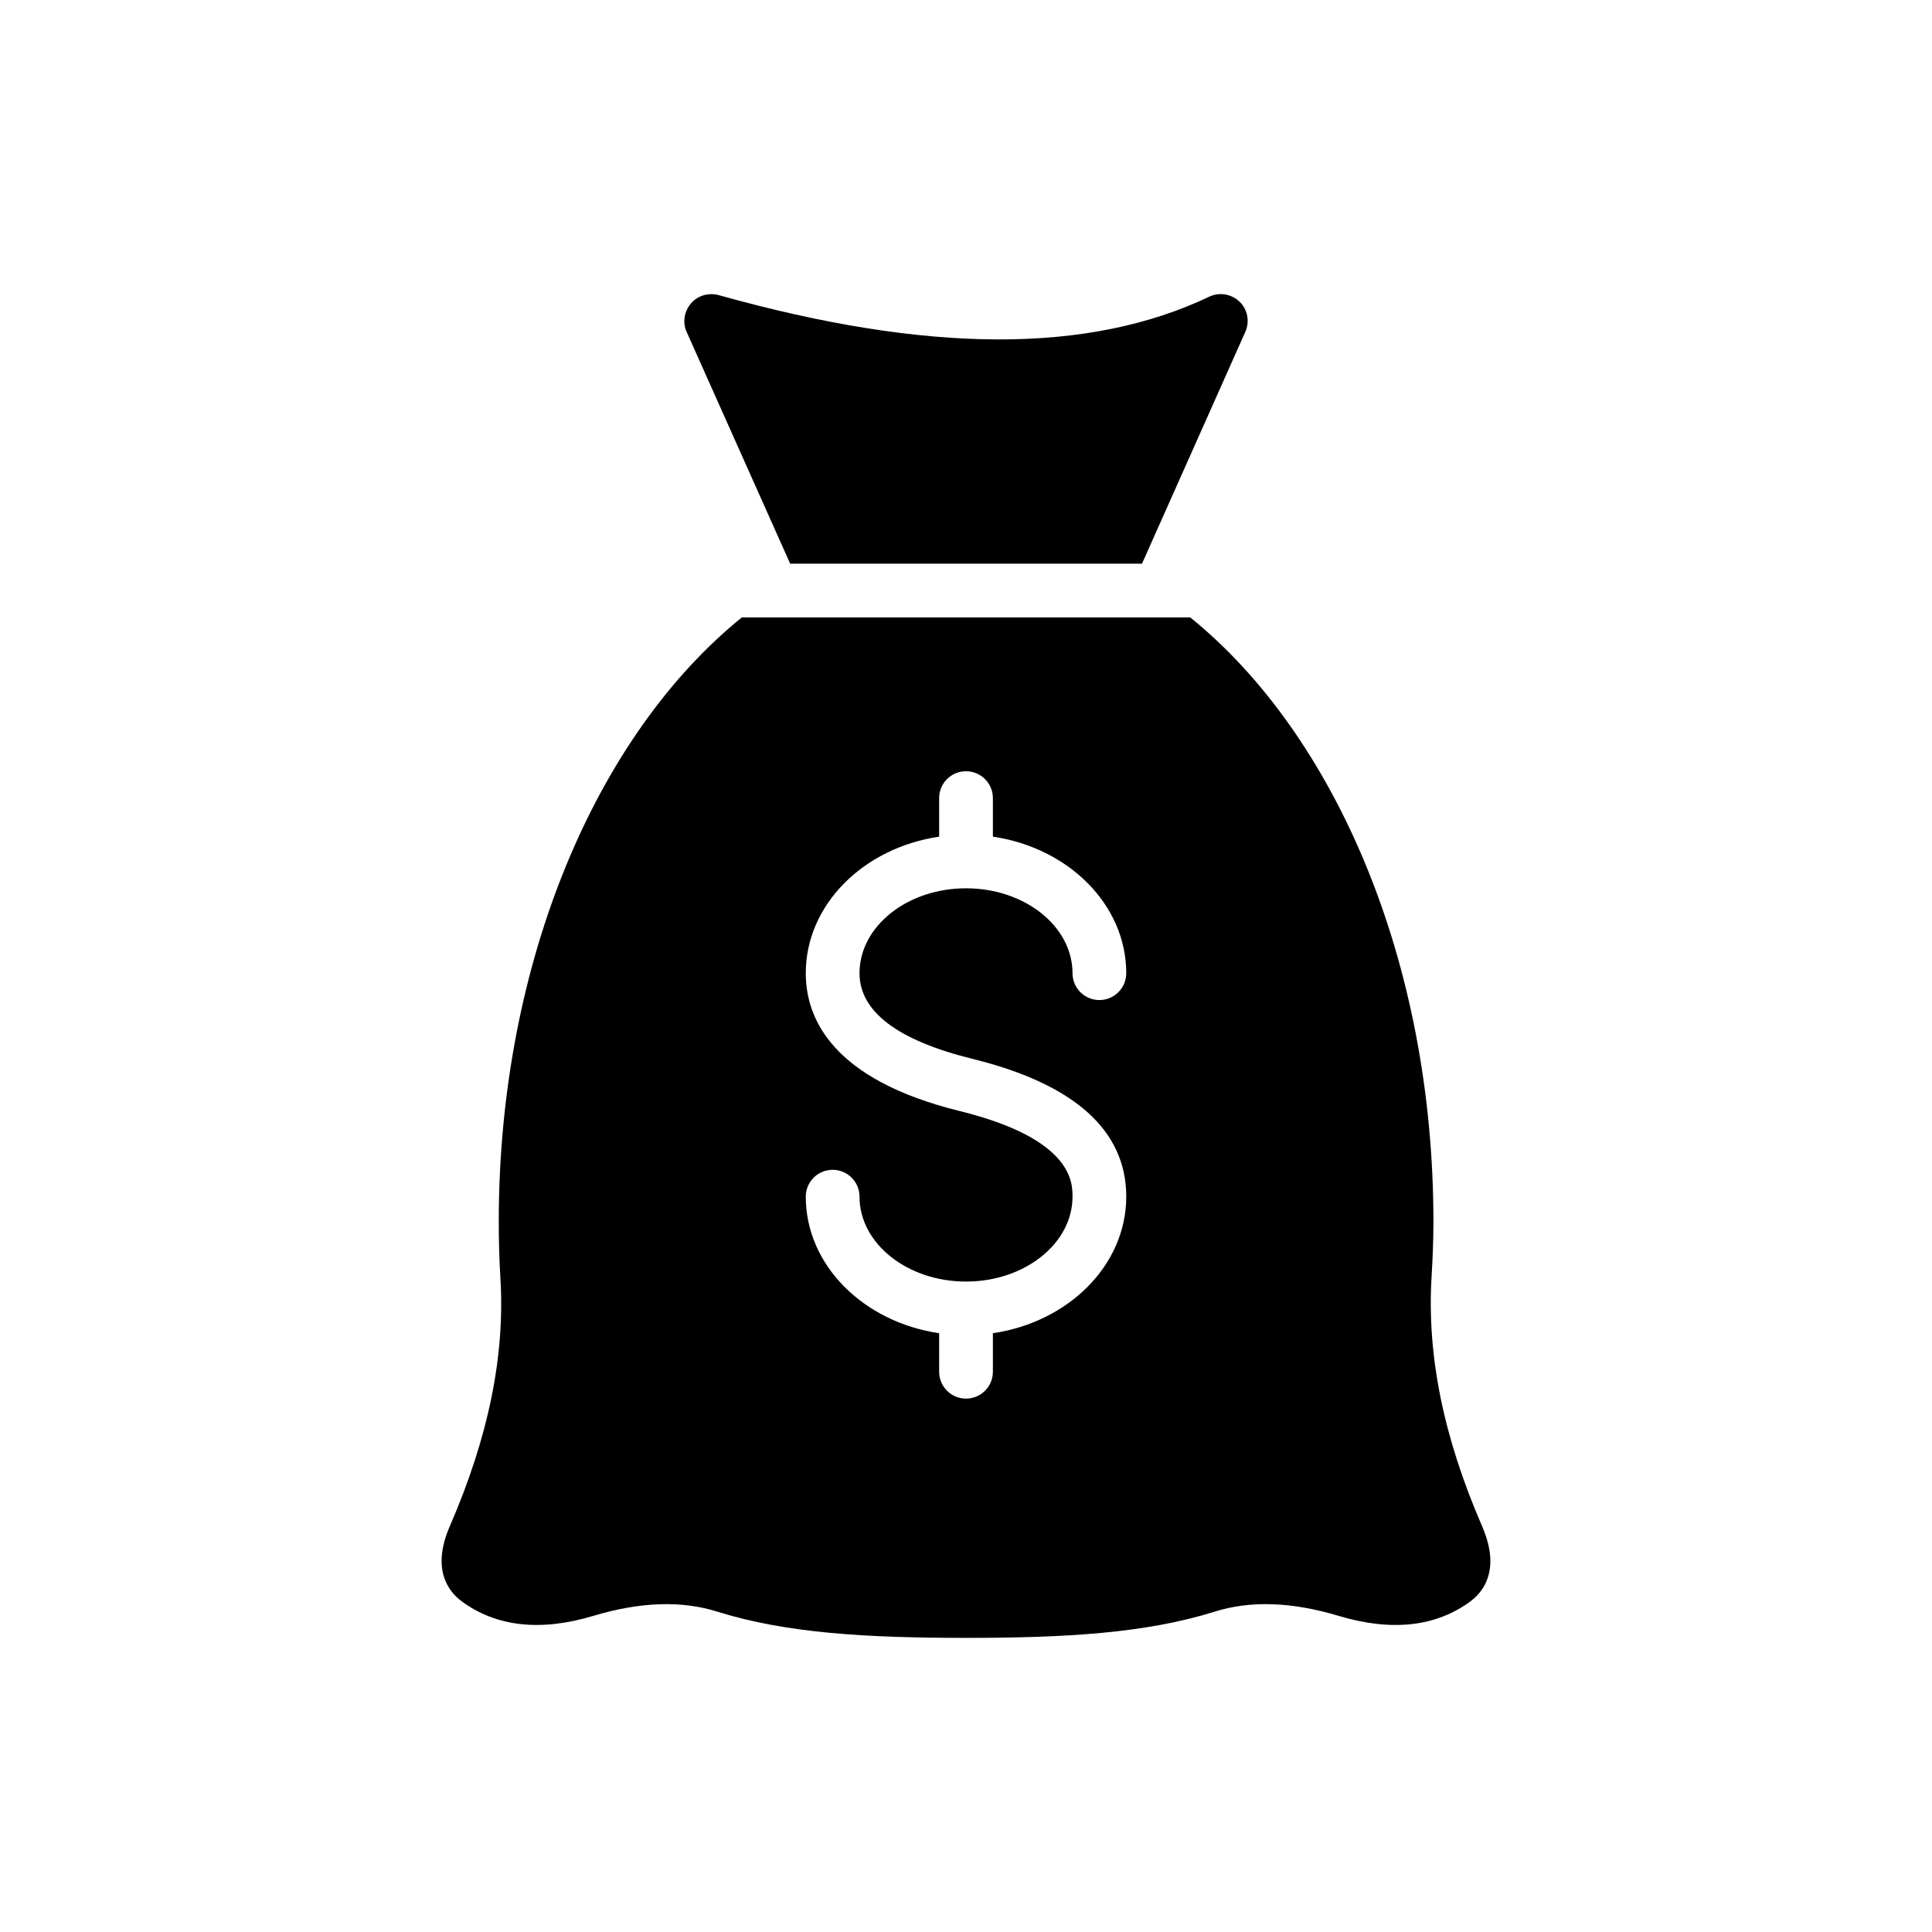
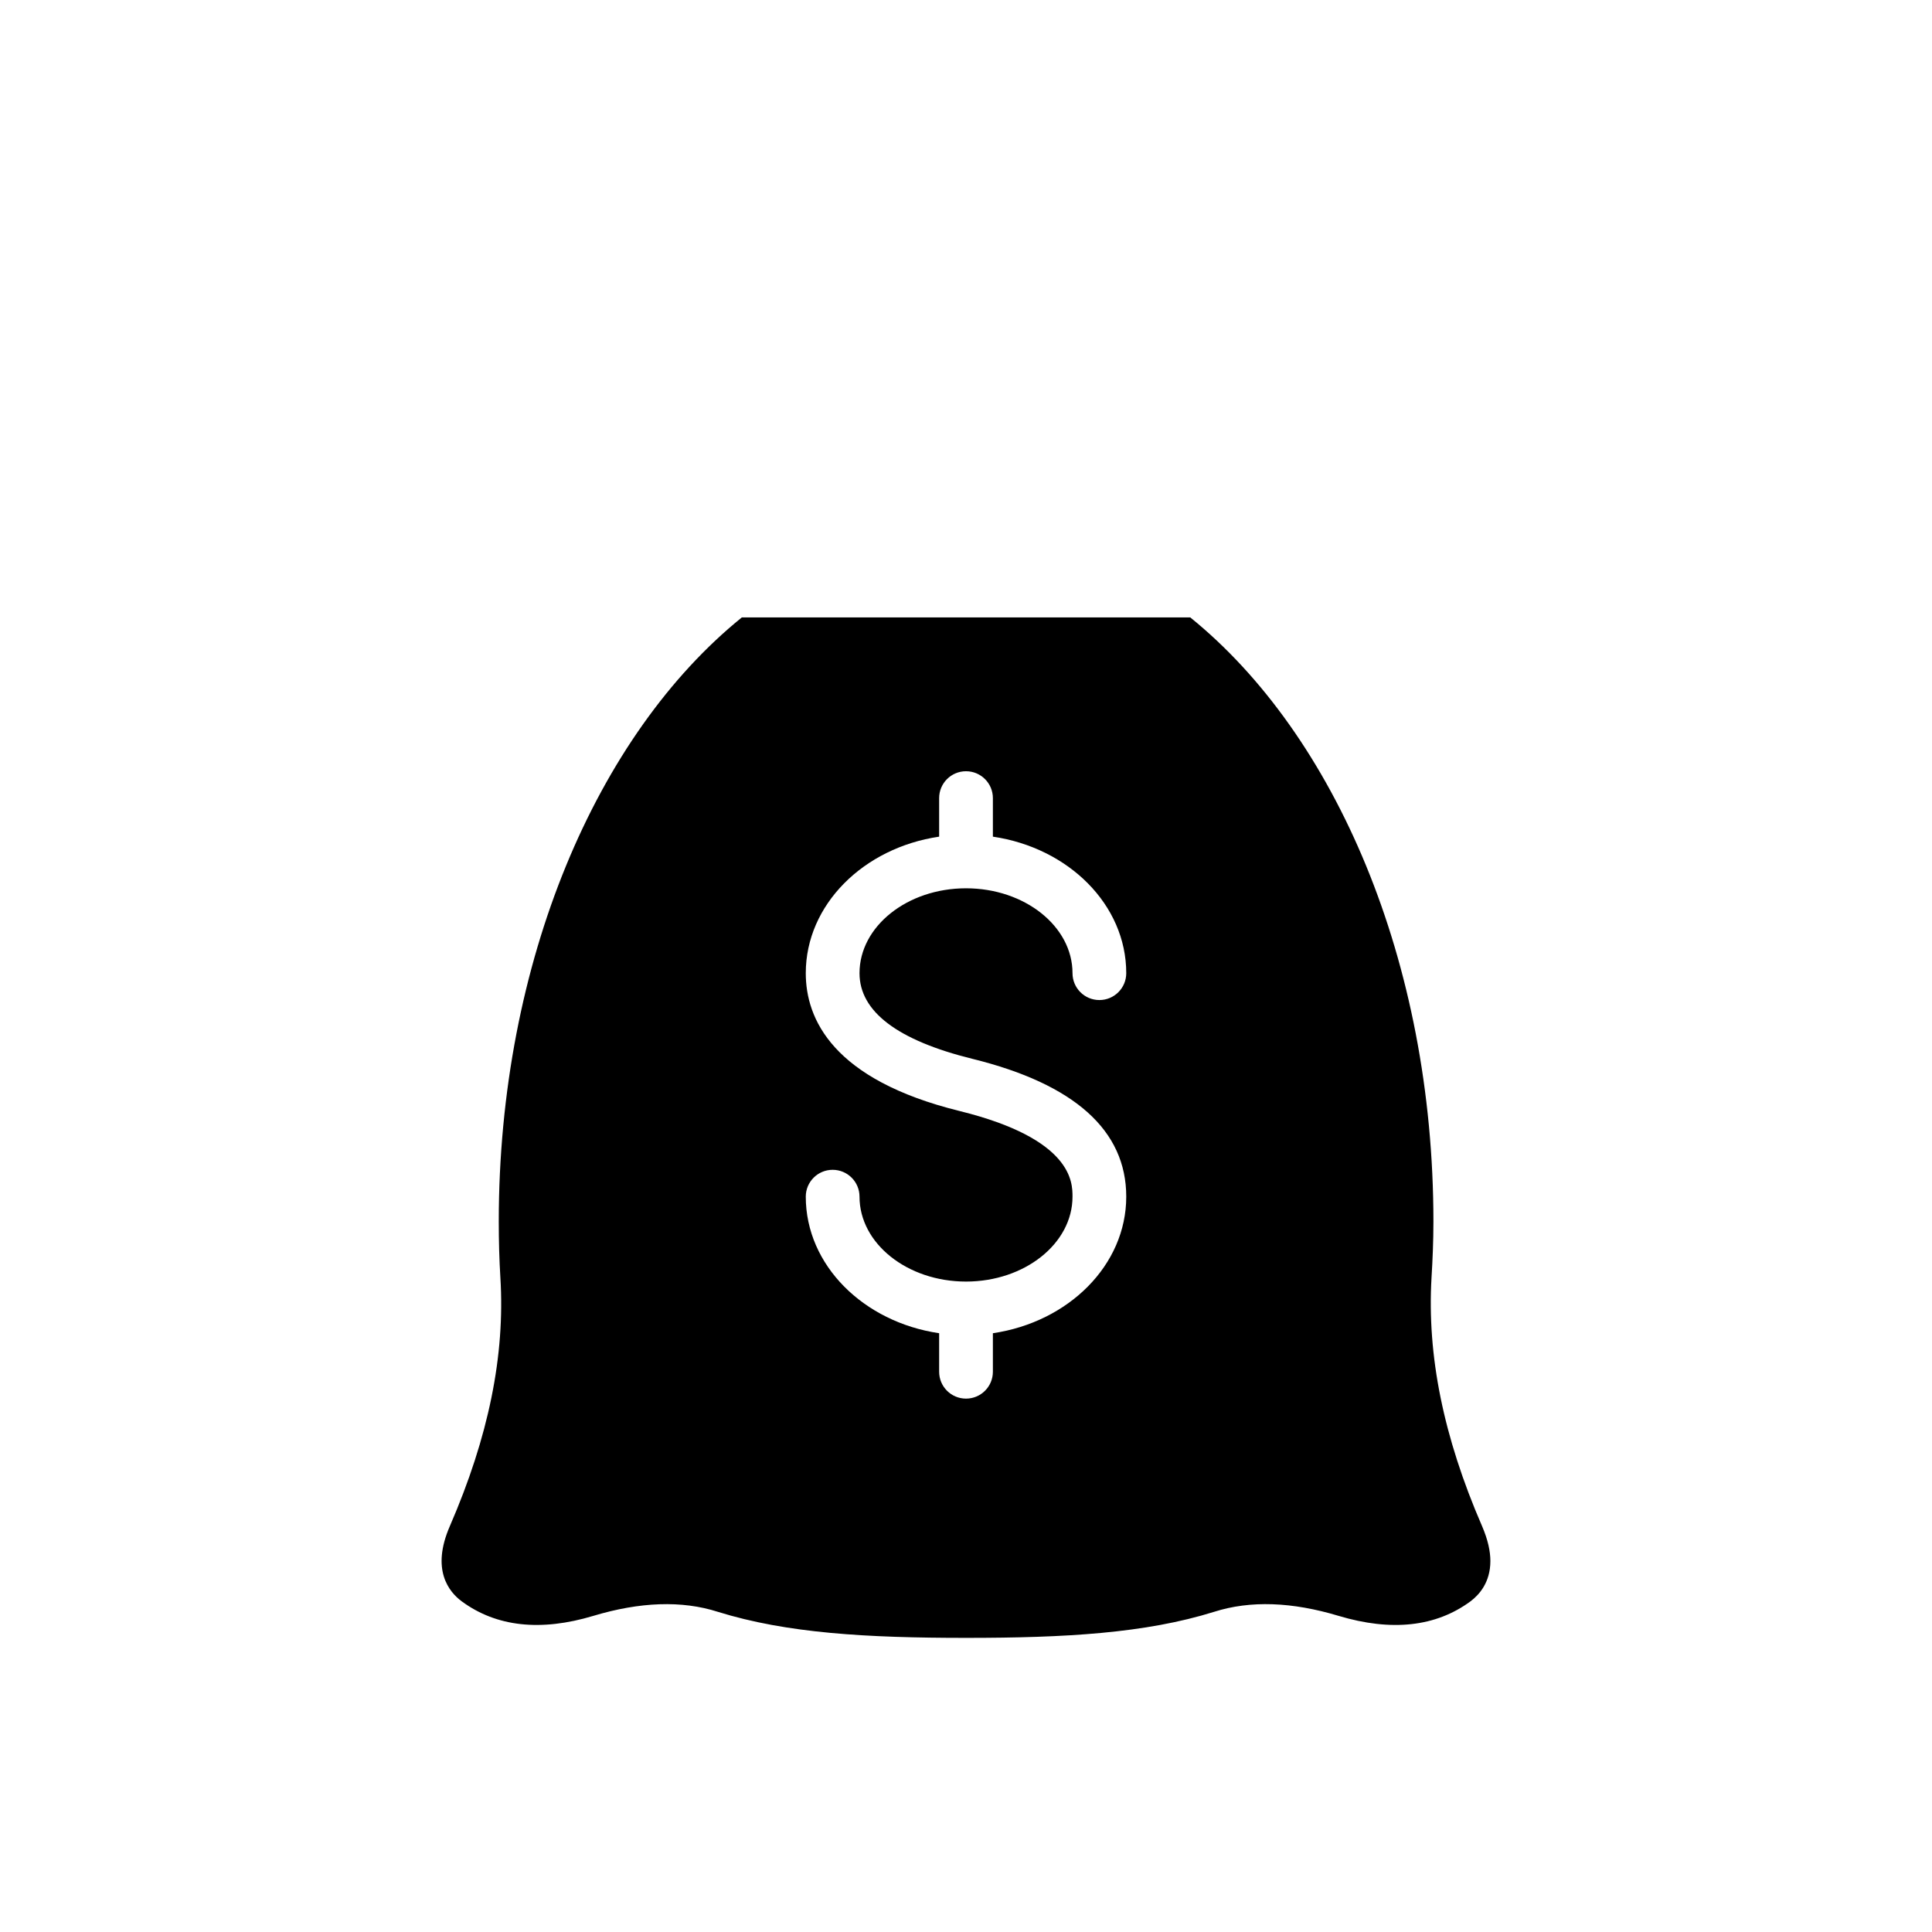
<svg xmlns="http://www.w3.org/2000/svg" fill="#000000" width="800px" height="800px" version="1.1" viewBox="144 144 512 512">
  <g>
-     <path d="m334.44 222.2c-2.707-0.711-5.555 0.145-7.336 2.207-1.781 2.137-2.277 5.055-1.141 7.547l27.441 61.43h93.238l27.375-61.43c1.211-2.707 0.641-5.91-1.496-7.977s-5.34-2.637-8.047-1.352c-32.047 15.242-74.633 15.098-130.04-0.426z" />
    <path d="m266.36 568.37c9.188 6.766 20.938 8.047 34.895 3.848 12.32-3.703 23.43-4.129 32.973-1.07 18.301 5.695 39.523 6.906 65.801 6.906 26.207 0 47.5-1.211 65.73-6.906 9.613-3.062 20.652-2.637 32.973 1.07 14.027 4.203 25.781 2.918 34.965-3.848 2.277-1.711 5.269-4.984 5.269-10.684 0-2.562-0.641-5.625-2.207-9.258-10.254-23.645-14.598-45.223-13.387-65.875 0.285-4.699 0.5-9.613 0.5-14.812 0-69.016-26.082-129.08-64.438-160.12l-118.84 0.004c-38.344 31.008-64.414 91.121-64.414 160.12 0 5.199 0.141 10.113 0.426 14.812 1.281 20.652-3.133 42.23-13.387 65.875-5.055 11.605-0.211 17.445 3.137 19.938zm131.94-129.94c-33.688-8.309-40.762-24.449-40.762-36.527 0-18.156 15.312-33.234 35.344-36.18v-10.215c0-3.934 3.184-7.121 7.121-7.121s7.121 3.188 7.121 7.121v10.215c20.031 2.945 35.344 18.023 35.344 36.18 0 3.934-3.184 7.121-7.121 7.121s-7.121-3.188-7.121-7.121c0-12.402-12.656-22.496-28.223-22.496-15.562 0-28.223 10.09-28.223 22.496 0 10.164 10.07 17.805 29.926 22.703 27.047 6.672 40.762 18.961 40.762 36.527 0 18.156-15.312 33.238-35.344 36.184v10.211c0 3.934-3.184 7.121-7.121 7.121s-7.121-3.188-7.121-7.121v-10.211c-20.031-2.945-35.344-18.027-35.344-36.184 0-3.934 3.184-7.121 7.121-7.121s7.121 3.188 7.121 7.121c0 12.406 12.656 22.496 28.223 22.496s28.223-10.09 28.223-22.496c0-3.789 0-15.316-29.926-22.703z" />
  </g>
</svg>